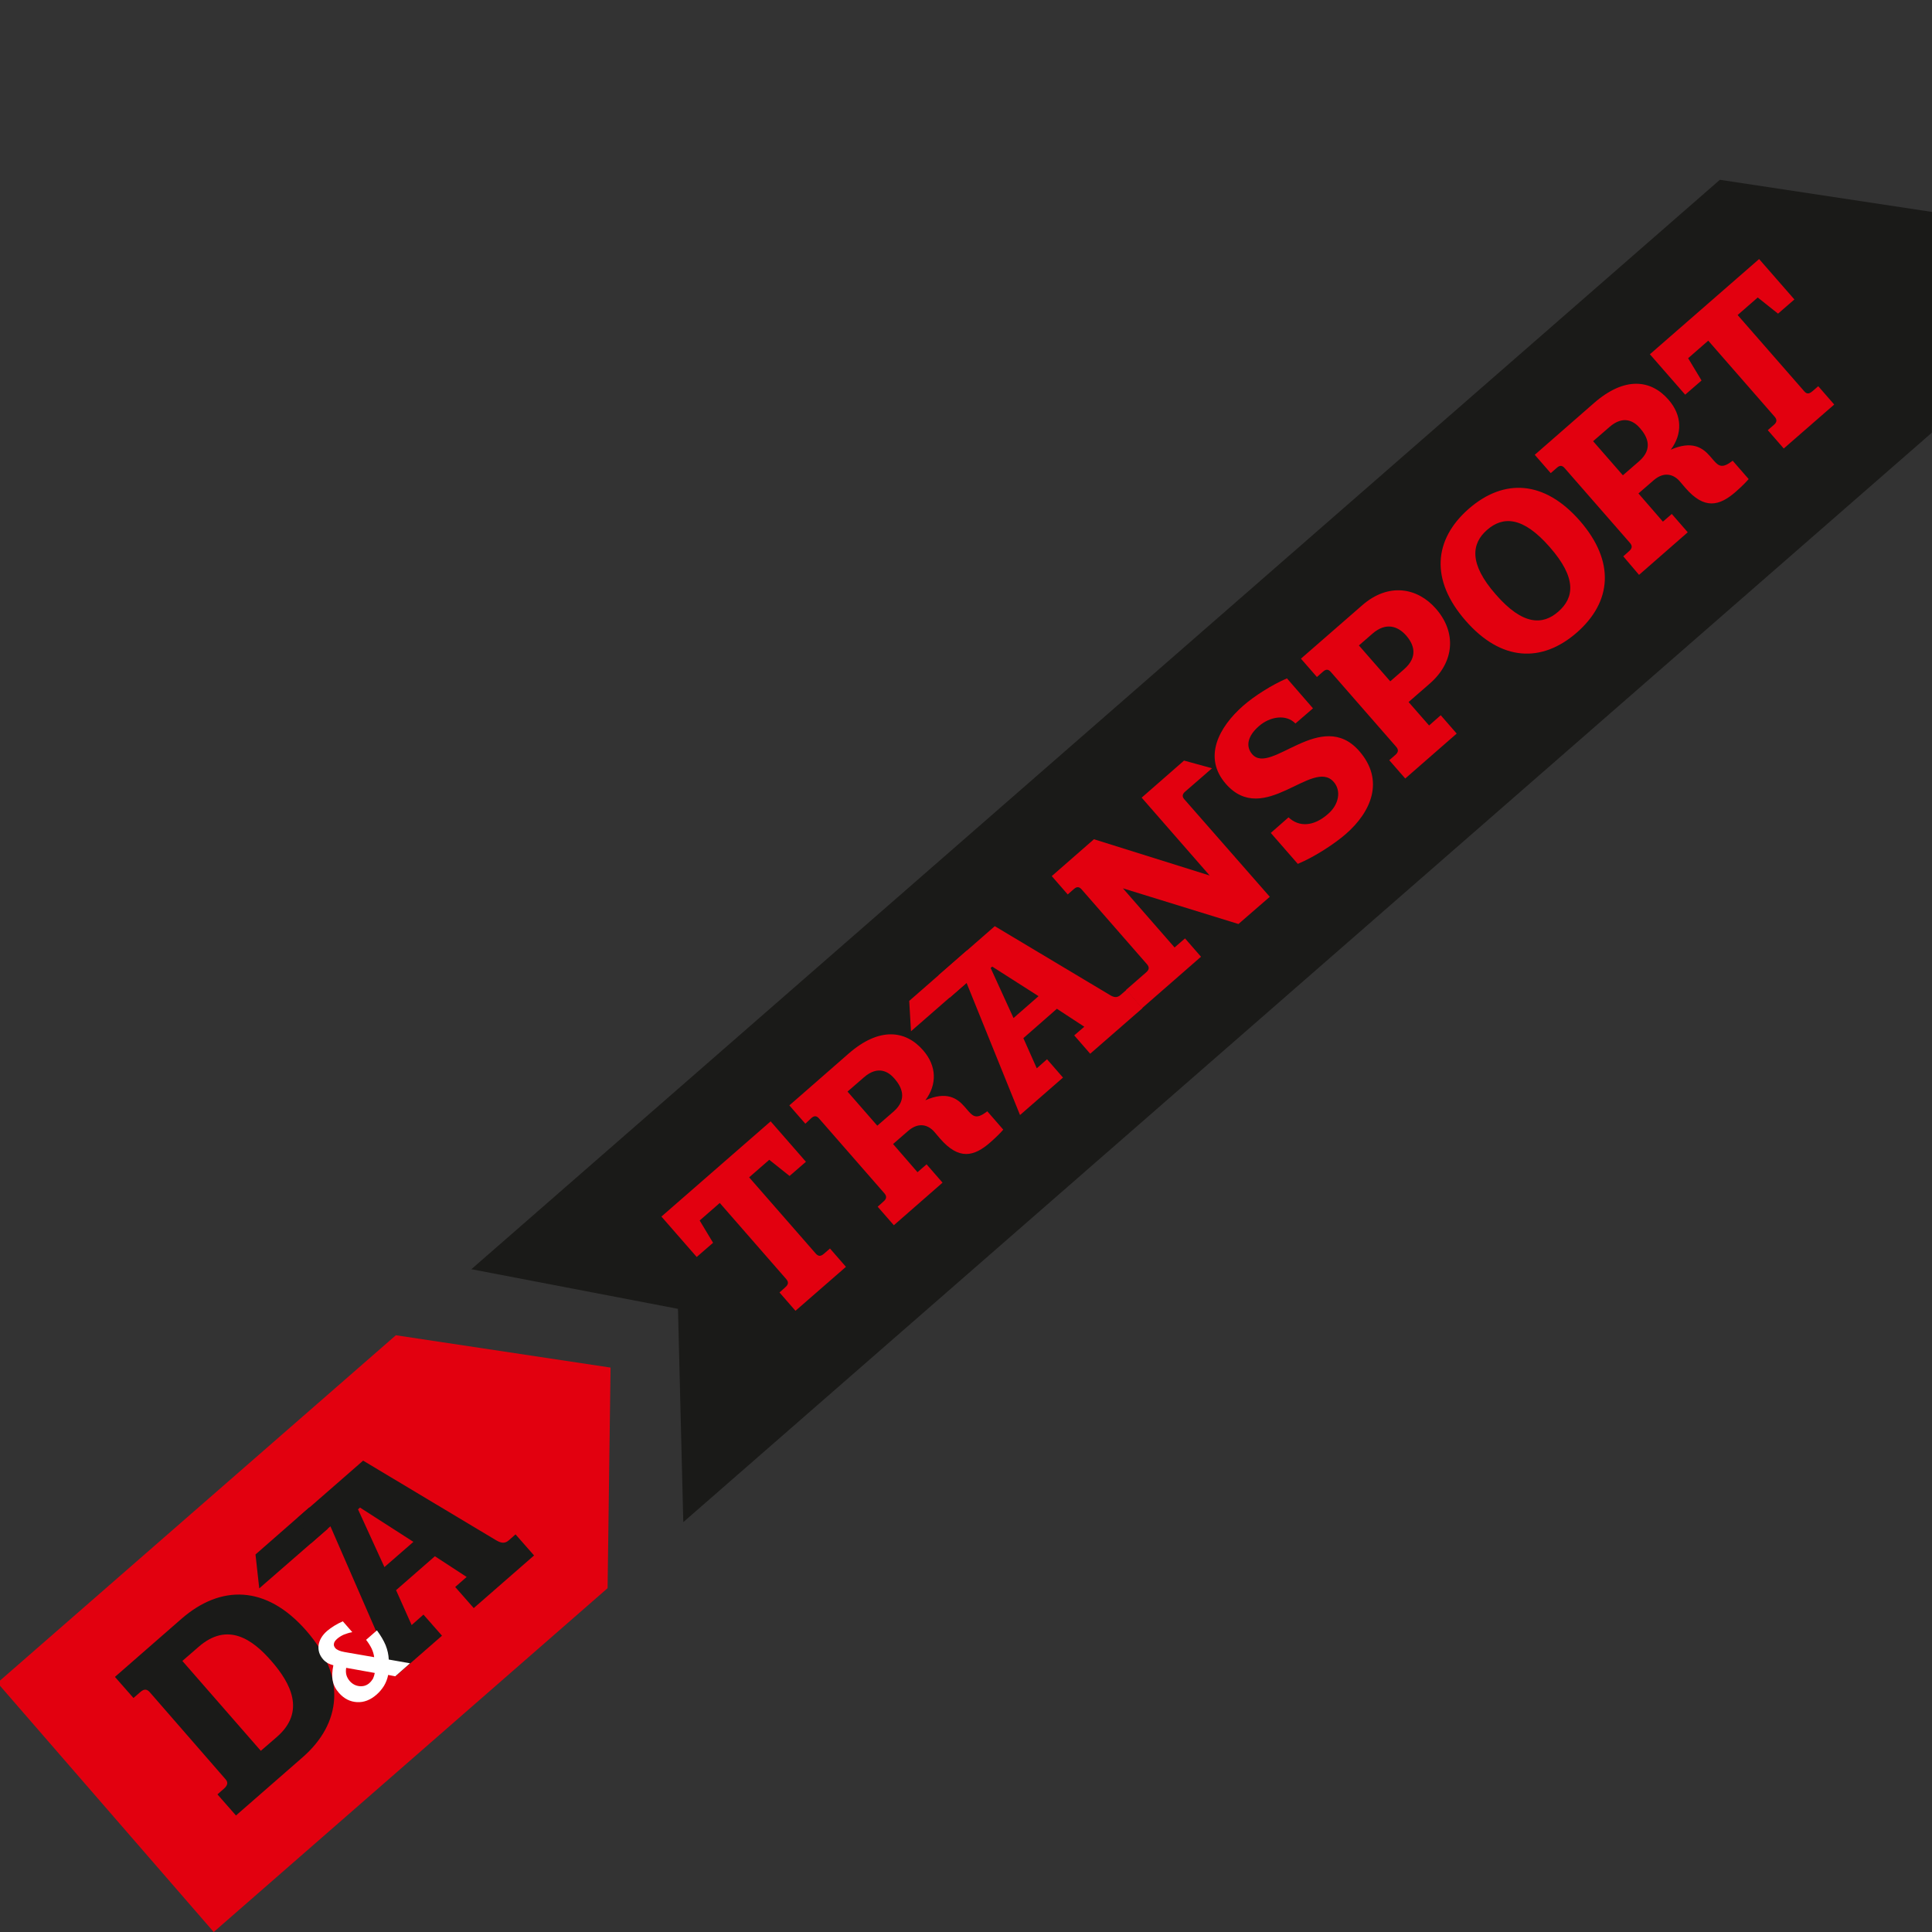
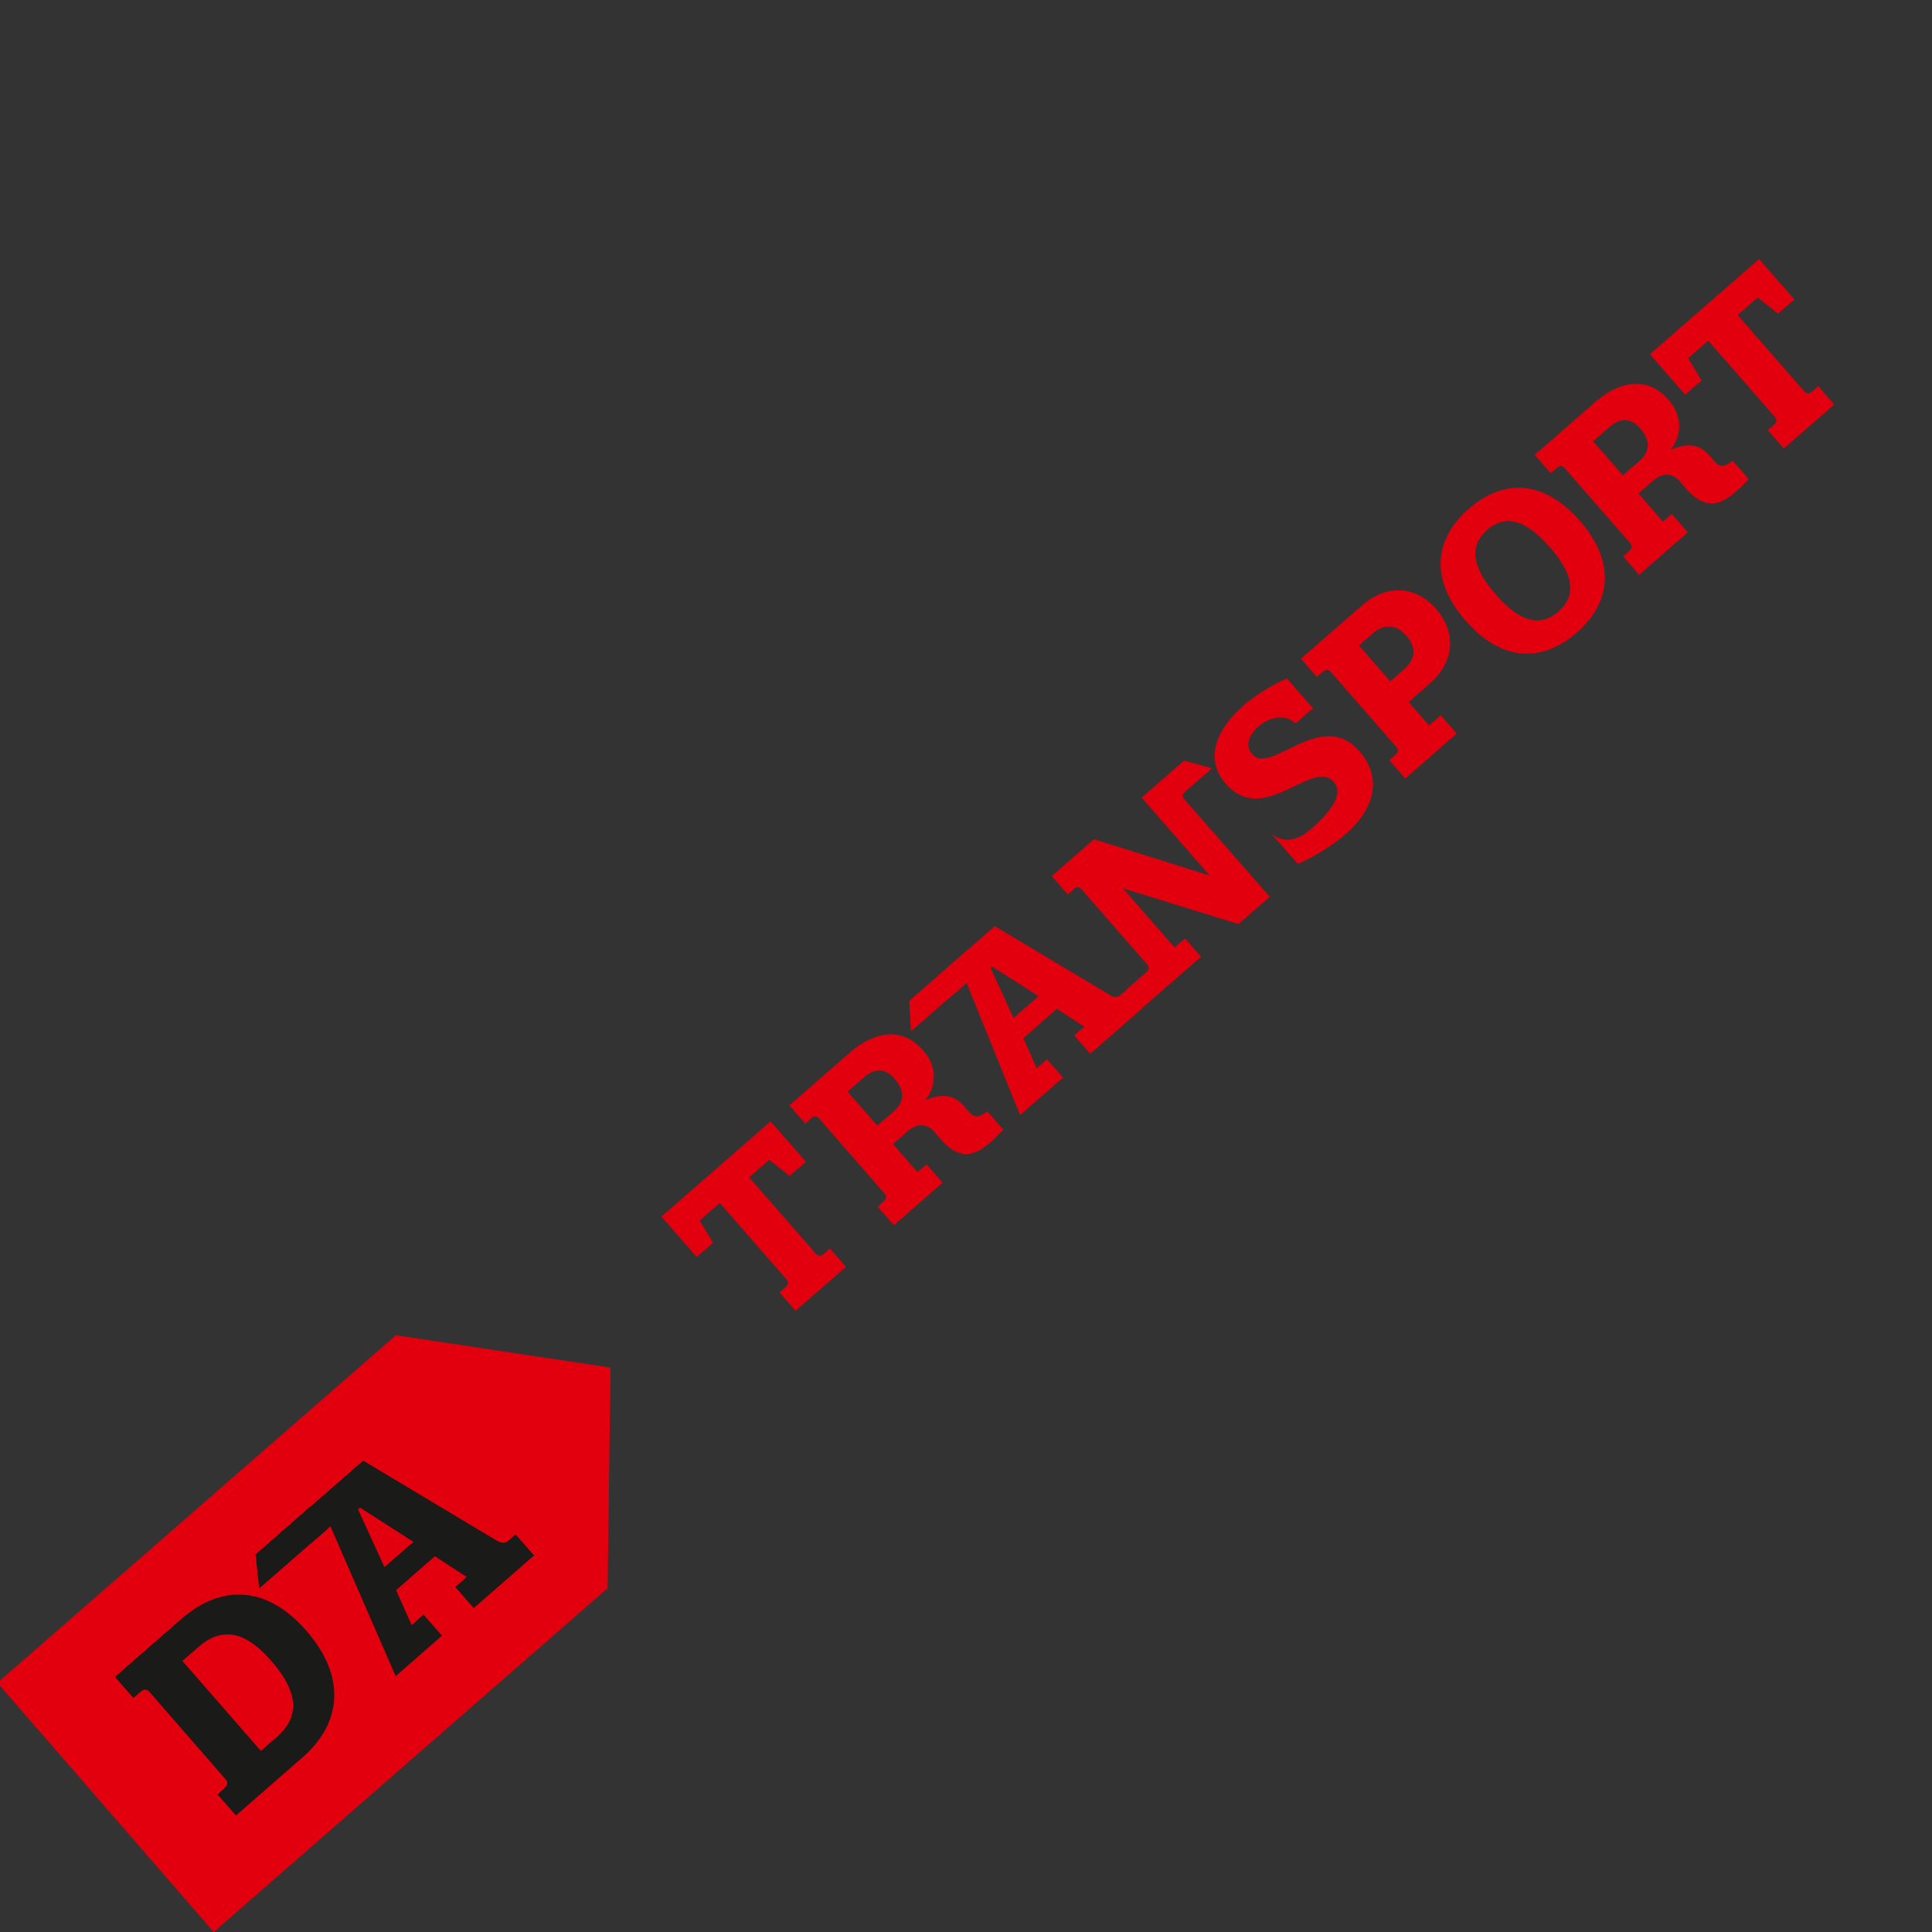
<svg xmlns="http://www.w3.org/2000/svg" version="1.0" id="Laag_1" x="0px" y="0px" viewBox="0 0 98 98" style="enable-background:new 0 0 98 98;" xml:space="preserve">
  <rect x="0" y="0" width="98" height="98" fill="#333333" stroke="none" />
  <style type="text/css">
	.st0{fill:#E2000F;}
	.st1{fill:#1A1A18;}
	.st2{enable-background:new    ;}
	.st3{fill:#FFFFFF;}
</style>
  <g>
    <polygon class="st0" points="30.82,80.56 10.84,98 -0.13,85.36 20.08,67.73 30.97,69.37  " />
-     <polygon class="st1" points="97.99,21.95 34.66,77.21 34.39,66.39 23.91,64.38 87.24,9.12 98.13,10.77  " />
    <polygon class="st1" points="13.15,80.57 16.63,77.54 15.69,76.46 12.96,78.85  " />
    <g>
      <g>
        <path class="st0" d="M41.8,63.59l0.3-0.26l0.81,0.93l-2.56,2.23l-0.81-0.93l0.29-0.26c0.19-0.16,0.16-0.29,0.05-0.42l-3.37-3.86     l-1.02,0.89l0.68,1.13l-0.83,0.72l-1.79-2.05l5.54-4.83l1.79,2.05l-0.83,0.72l-1.03-0.82L38,59.72l3.39,3.88     C41.51,63.72,41.62,63.75,41.8,63.59z" />
        <path class="st0" d="M44.52,61.21l0.29-0.26c0.19-0.16,0.16-0.29,0.05-0.42l-3.31-3.79c-0.11-0.13-0.23-0.17-0.39-0.03L40.85,57     l-0.81-0.93l3.01-2.63c1.56-1.36,2.89-1.18,3.77-0.17c0.71,0.81,0.71,1.75,0.12,2.54c1.07-0.47,1.61-0.11,1.99,0.33l0.19,0.22     c0.27,0.31,0.45,0.4,0.96,0.01l0.81,0.93c-0.11,0.13-0.32,0.35-0.65,0.64c-0.84,0.74-1.6,0.91-2.55-0.18l-0.29-0.34     c-0.29-0.34-0.78-0.54-1.34-0.05l-0.76,0.66l1.24,1.43l0.46-0.4l0.81,0.93l-2.47,2.16L44.52,61.21z M44.5,57.1l0.83-0.72     c0.73-0.64,0.39-1.27,0.04-1.67c-0.29-0.34-0.83-0.69-1.55-0.06l-0.83,0.72L44.5,57.1z" />
        <path class="st0" d="M49.03,49.86l-0.86,0.75l-0.56-1.14l2.85-2.49l5.82,3.48c0.19,0.12,0.37,0.18,0.56,0.01l0.3-0.26l0.81,0.93     l-2.65,2.31l-0.81-0.93L55,52.08l-1.39-0.91l-1.7,1.49l0.68,1.53l0.52-0.46l0.81,0.93l-2.18,1.9L49.03,49.86z M50.33,49.03     l-0.08,0.07l1.16,2.54l1.27-1.11L50.33,49.03z" />
        <path class="st0" d="M64.41,45.49c0,0,0,0-1.59,1.38l-5.86-1.81l2.62,3l0.53-0.46l0.81,0.93l-2.99,2.61l-0.81-0.93l1.01-0.88     c0.19-0.16,0.16-0.29,0.05-0.42l-3.31-3.79c-0.11-0.13-0.23-0.17-0.39-0.03l-0.32,0.28l-0.81-0.93l2.14-1.87l5.87,1.84     l-3.45-3.95l2.15-1.88l1.42,0.39l-1.37,1.19c-0.16,0.14-0.14,0.27-0.03,0.39L64.41,45.49z" />
-         <path class="st0" d="M67.65,39.66c-1.07-1.22-3.54,2.31-5.47,0.1c-1.16-1.33-0.38-2.86,0.89-3.97c0.55-0.48,1.44-1.05,2.21-1.38     l1.32,1.52l-0.89,0.77c-0.46-0.48-1.28-0.37-1.86,0.14c-0.56,0.49-0.68,1.02-0.33,1.42c0.94,1.08,3.5-2.37,5.43-0.16     c1.3,1.49,0.6,3.09-0.69,4.21c-0.54,0.47-1.56,1.15-2.43,1.51l-1.37-1.57l0.9-0.79c0.53,0.5,1.27,0.47,1.99-0.16     C67.93,40.81,68.04,40.1,67.65,39.66z" />
+         <path class="st0" d="M67.65,39.66c-1.07-1.22-3.54,2.31-5.47,0.1c-1.16-1.33-0.38-2.86,0.89-3.97c0.55-0.48,1.44-1.05,2.21-1.38     l1.32,1.52l-0.89,0.77c-0.46-0.48-1.28-0.37-1.86,0.14c-0.56,0.49-0.68,1.02-0.33,1.42c0.94,1.08,3.5-2.37,5.43-0.16     c1.3,1.49,0.6,3.09-0.69,4.21c-0.54,0.47-1.56,1.15-2.43,1.51l-1.37-1.57c0.53,0.5,1.27,0.47,1.99-0.16     C67.93,40.81,68.04,40.1,67.65,39.66z" />
        <path class="st0" d="M69.1,30.7c1.33-1.16,2.8-0.9,3.74,0.18c1.04,1.19,0.95,2.69-0.31,3.79l-1.08,0.94l1.04,1.19l0.59-0.52     l0.81,0.93l-2.61,2.28l-0.81-0.93l0.3-0.26c0.19-0.16,0.16-0.29,0.05-0.42l-3.31-3.79c-0.11-0.13-0.23-0.17-0.39-0.03l-0.32,0.28     l-0.81-0.93L69.1,30.7z M68.93,32.74l1.59,1.82l0.7-0.61c0.72-0.63,0.51-1.25,0.11-1.71c-0.41-0.47-1.02-0.7-1.71-0.1     L68.93,32.74z" />
        <path class="st0" d="M74.5,25.81c1.79-1.56,3.84-1.45,5.64,0.61c1.8,2.07,1.62,4.11-0.16,5.67c-1.78,1.55-3.84,1.46-5.64-0.61     C72.54,29.42,72.72,27.37,74.5,25.81z M79.05,31.02c0.8-0.7,0.94-1.7-0.44-3.27c-1.37-1.57-2.38-1.57-3.18-0.87     c-0.79,0.69-0.93,1.71,0.44,3.27C77.24,31.73,78.26,31.72,79.05,31.02z" />
        <path class="st0" d="M82.34,28.22l0.29-0.26c0.19-0.16,0.16-0.29,0.05-0.42l-3.31-3.79c-0.11-0.13-0.23-0.17-0.39-0.03L78.66,24     l-0.81-0.93l3.01-2.63c1.56-1.36,2.89-1.18,3.77-0.17c0.71,0.81,0.71,1.75,0.12,2.54c1.07-0.47,1.61-0.11,1.99,0.33l0.19,0.22     c0.27,0.31,0.45,0.4,0.96,0.01l0.81,0.93c-0.11,0.13-0.32,0.35-0.65,0.64c-0.84,0.74-1.6,0.91-2.55-0.18l-0.29-0.34     c-0.29-0.34-0.78-0.54-1.34-0.05l-0.76,0.66l1.24,1.43l0.45-0.39L85.61,27l-2.47,2.16L82.34,28.22z M82.32,24.11l0.83-0.72     c0.73-0.64,0.39-1.27,0.04-1.67c-0.29-0.34-0.83-0.69-1.55-0.06l-0.83,0.72L82.32,24.11z" />
        <path class="st0" d="M91.93,19.85l0.3-0.26l0.81,0.93l-2.56,2.23l-0.81-0.93l0.3-0.26c0.19-0.16,0.16-0.29,0.05-0.42l-3.37-3.86     l-1.02,0.89l0.68,1.13l-0.83,0.72l-1.79-2.05l5.54-4.83l1.79,2.05l-0.83,0.72l-1.03-0.82l-1.02,0.89l3.39,3.88     C91.64,19.98,91.75,20,91.93,19.85z" />
      </g>
      <polygon class="st0" points="46.21,52.31 49.89,49.1 49.05,48.21 46.12,50.77   " />
    </g>
  </g>
  <g class="st2">
    <path class="st1" d="M15.54,82.72c2.06,2.36,1.76,4.71-0.18,6.41l-3.39,2.96l-0.94-1.07l0.34-0.3c0.21-0.19,0.19-0.34,0.06-0.48   L7.6,85.84c-0.13-0.15-0.27-0.19-0.46-0.03l-0.37,0.32l-0.94-1.07l3.39-2.96C11.17,80.41,13.48,80.36,15.54,82.72z M10.07,83.54   l-0.82,0.71l3.98,4.56l0.82-0.71c1.47-1.28,0.69-2.73-0.28-3.84C12.81,83.15,11.54,82.25,10.07,83.54z" />
  </g>
  <g>
    <path class="st1" d="M16.76,77.42l-0.99,0.87l-0.65-1.32l3.3-2.88l6.73,4.03c0.22,0.13,0.43,0.21,0.65,0.02l0.35-0.31l0.94,1.07   l-3.06,2.67l-0.94-1.07l0.58-0.51l-1.61-1.05l-1.97,1.72l0.79,1.77l0.6-0.53l0.94,1.07l-2.35,2.05L16.76,77.42z M18.26,76.47   l-0.1,0.09l1.34,2.93l1.47-1.28L18.26,76.47z" />
  </g>
  <g>
-     <path class="st3" d="M17.48,83.8l1.5,0.26c-0.02-0.15-0.06-0.29-0.13-0.44c-0.07-0.14-0.16-0.29-0.28-0.44l0.55-0.48   c0.19,0.26,0.34,0.51,0.44,0.75c0.1,0.25,0.15,0.49,0.16,0.73l1.08,0.19l-0.75,0.66l-0.36-0.07c-0.04,0.2-0.11,0.38-0.21,0.55   c-0.1,0.16-0.22,0.31-0.38,0.45c-0.31,0.27-0.64,0.4-0.99,0.38c-0.35-0.02-0.65-0.17-0.91-0.46c-0.17-0.19-0.28-0.4-0.32-0.62   c-0.05-0.22-0.03-0.49,0.03-0.79c-0.11-0.03-0.21-0.07-0.29-0.11c-0.08-0.05-0.16-0.11-0.23-0.19c-0.19-0.22-0.26-0.45-0.23-0.72   c0.04-0.26,0.18-0.5,0.43-0.72c0.11-0.09,0.23-0.18,0.36-0.26c0.13-0.08,0.28-0.16,0.44-0.23l0.48,0.55   c-0.17,0.03-0.31,0.08-0.44,0.13c-0.13,0.06-0.24,0.13-0.33,0.21s-0.15,0.16-0.16,0.24c-0.02,0.08,0.01,0.16,0.07,0.23   c0.04,0.05,0.1,0.08,0.18,0.12C17.26,83.75,17.36,83.78,17.48,83.8z M17.56,84.6c-0.02,0.13-0.02,0.25,0.01,0.36   s0.09,0.22,0.17,0.31c0.13,0.15,0.3,0.24,0.49,0.26c0.19,0.02,0.36-0.03,0.5-0.15c0.08-0.07,0.14-0.15,0.19-0.23   c0.04-0.09,0.07-0.18,0.09-0.29L17.56,84.6z" />
-   </g>
+     </g>
</svg>